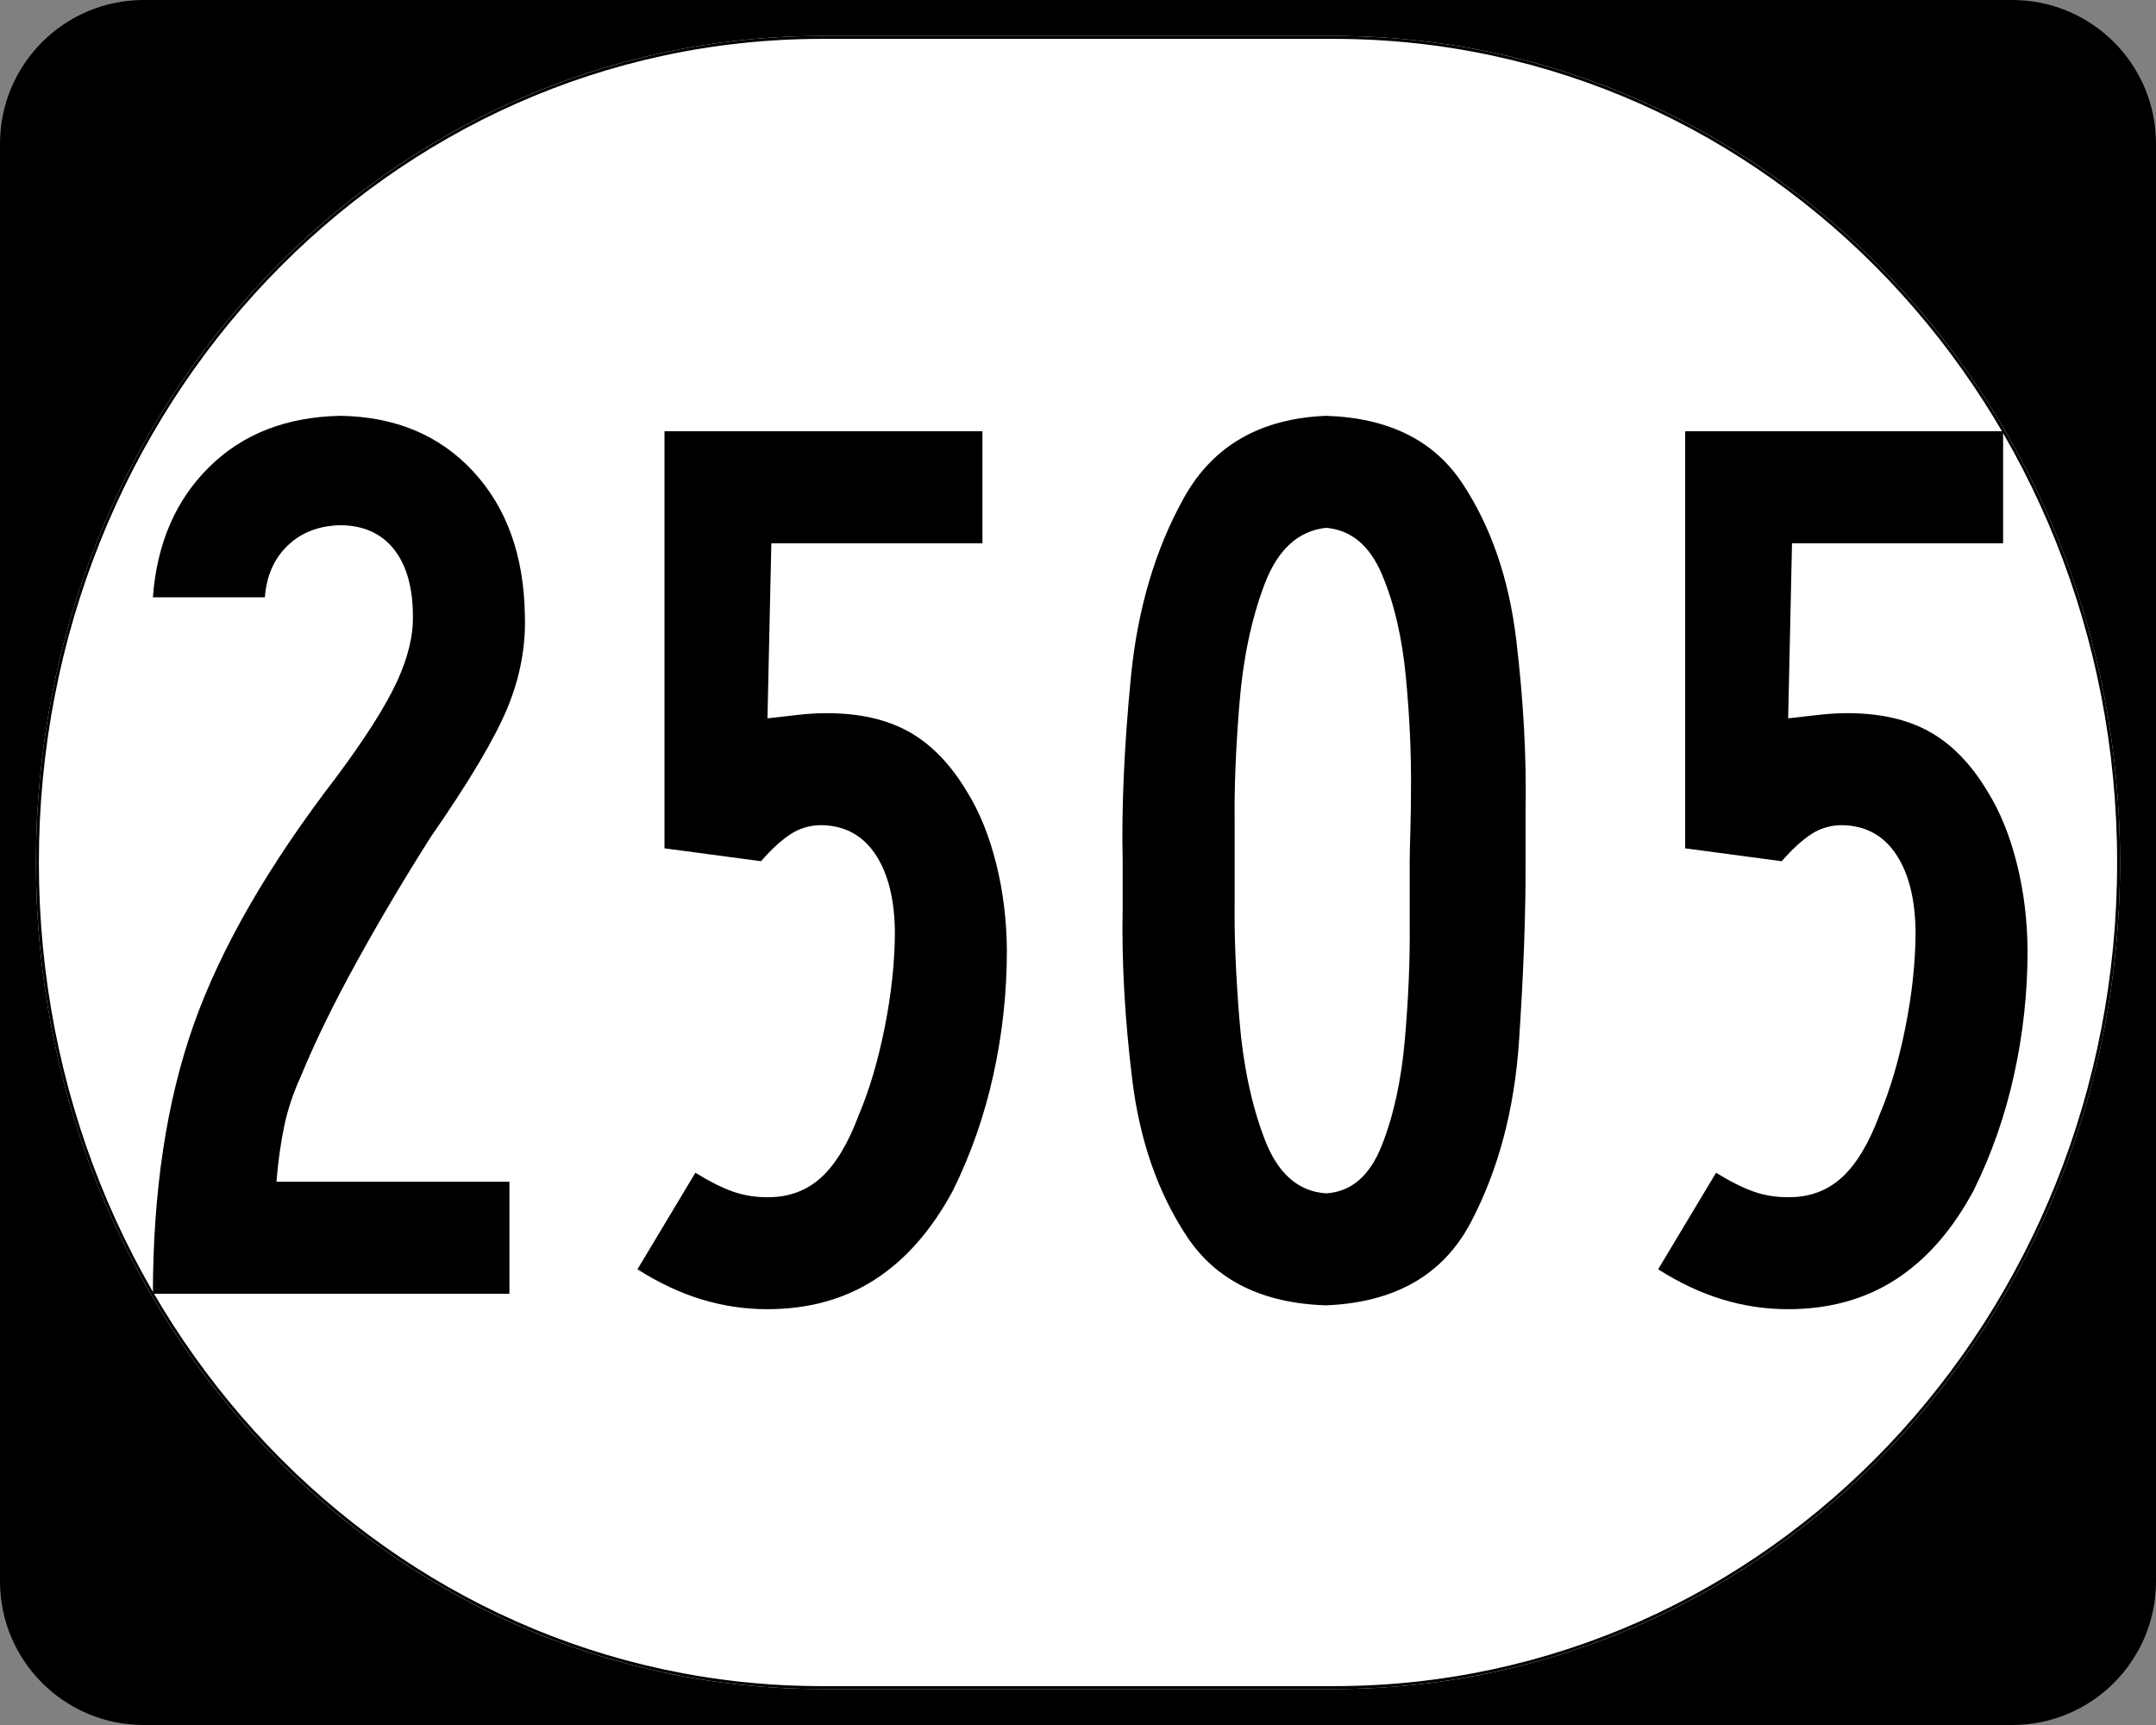
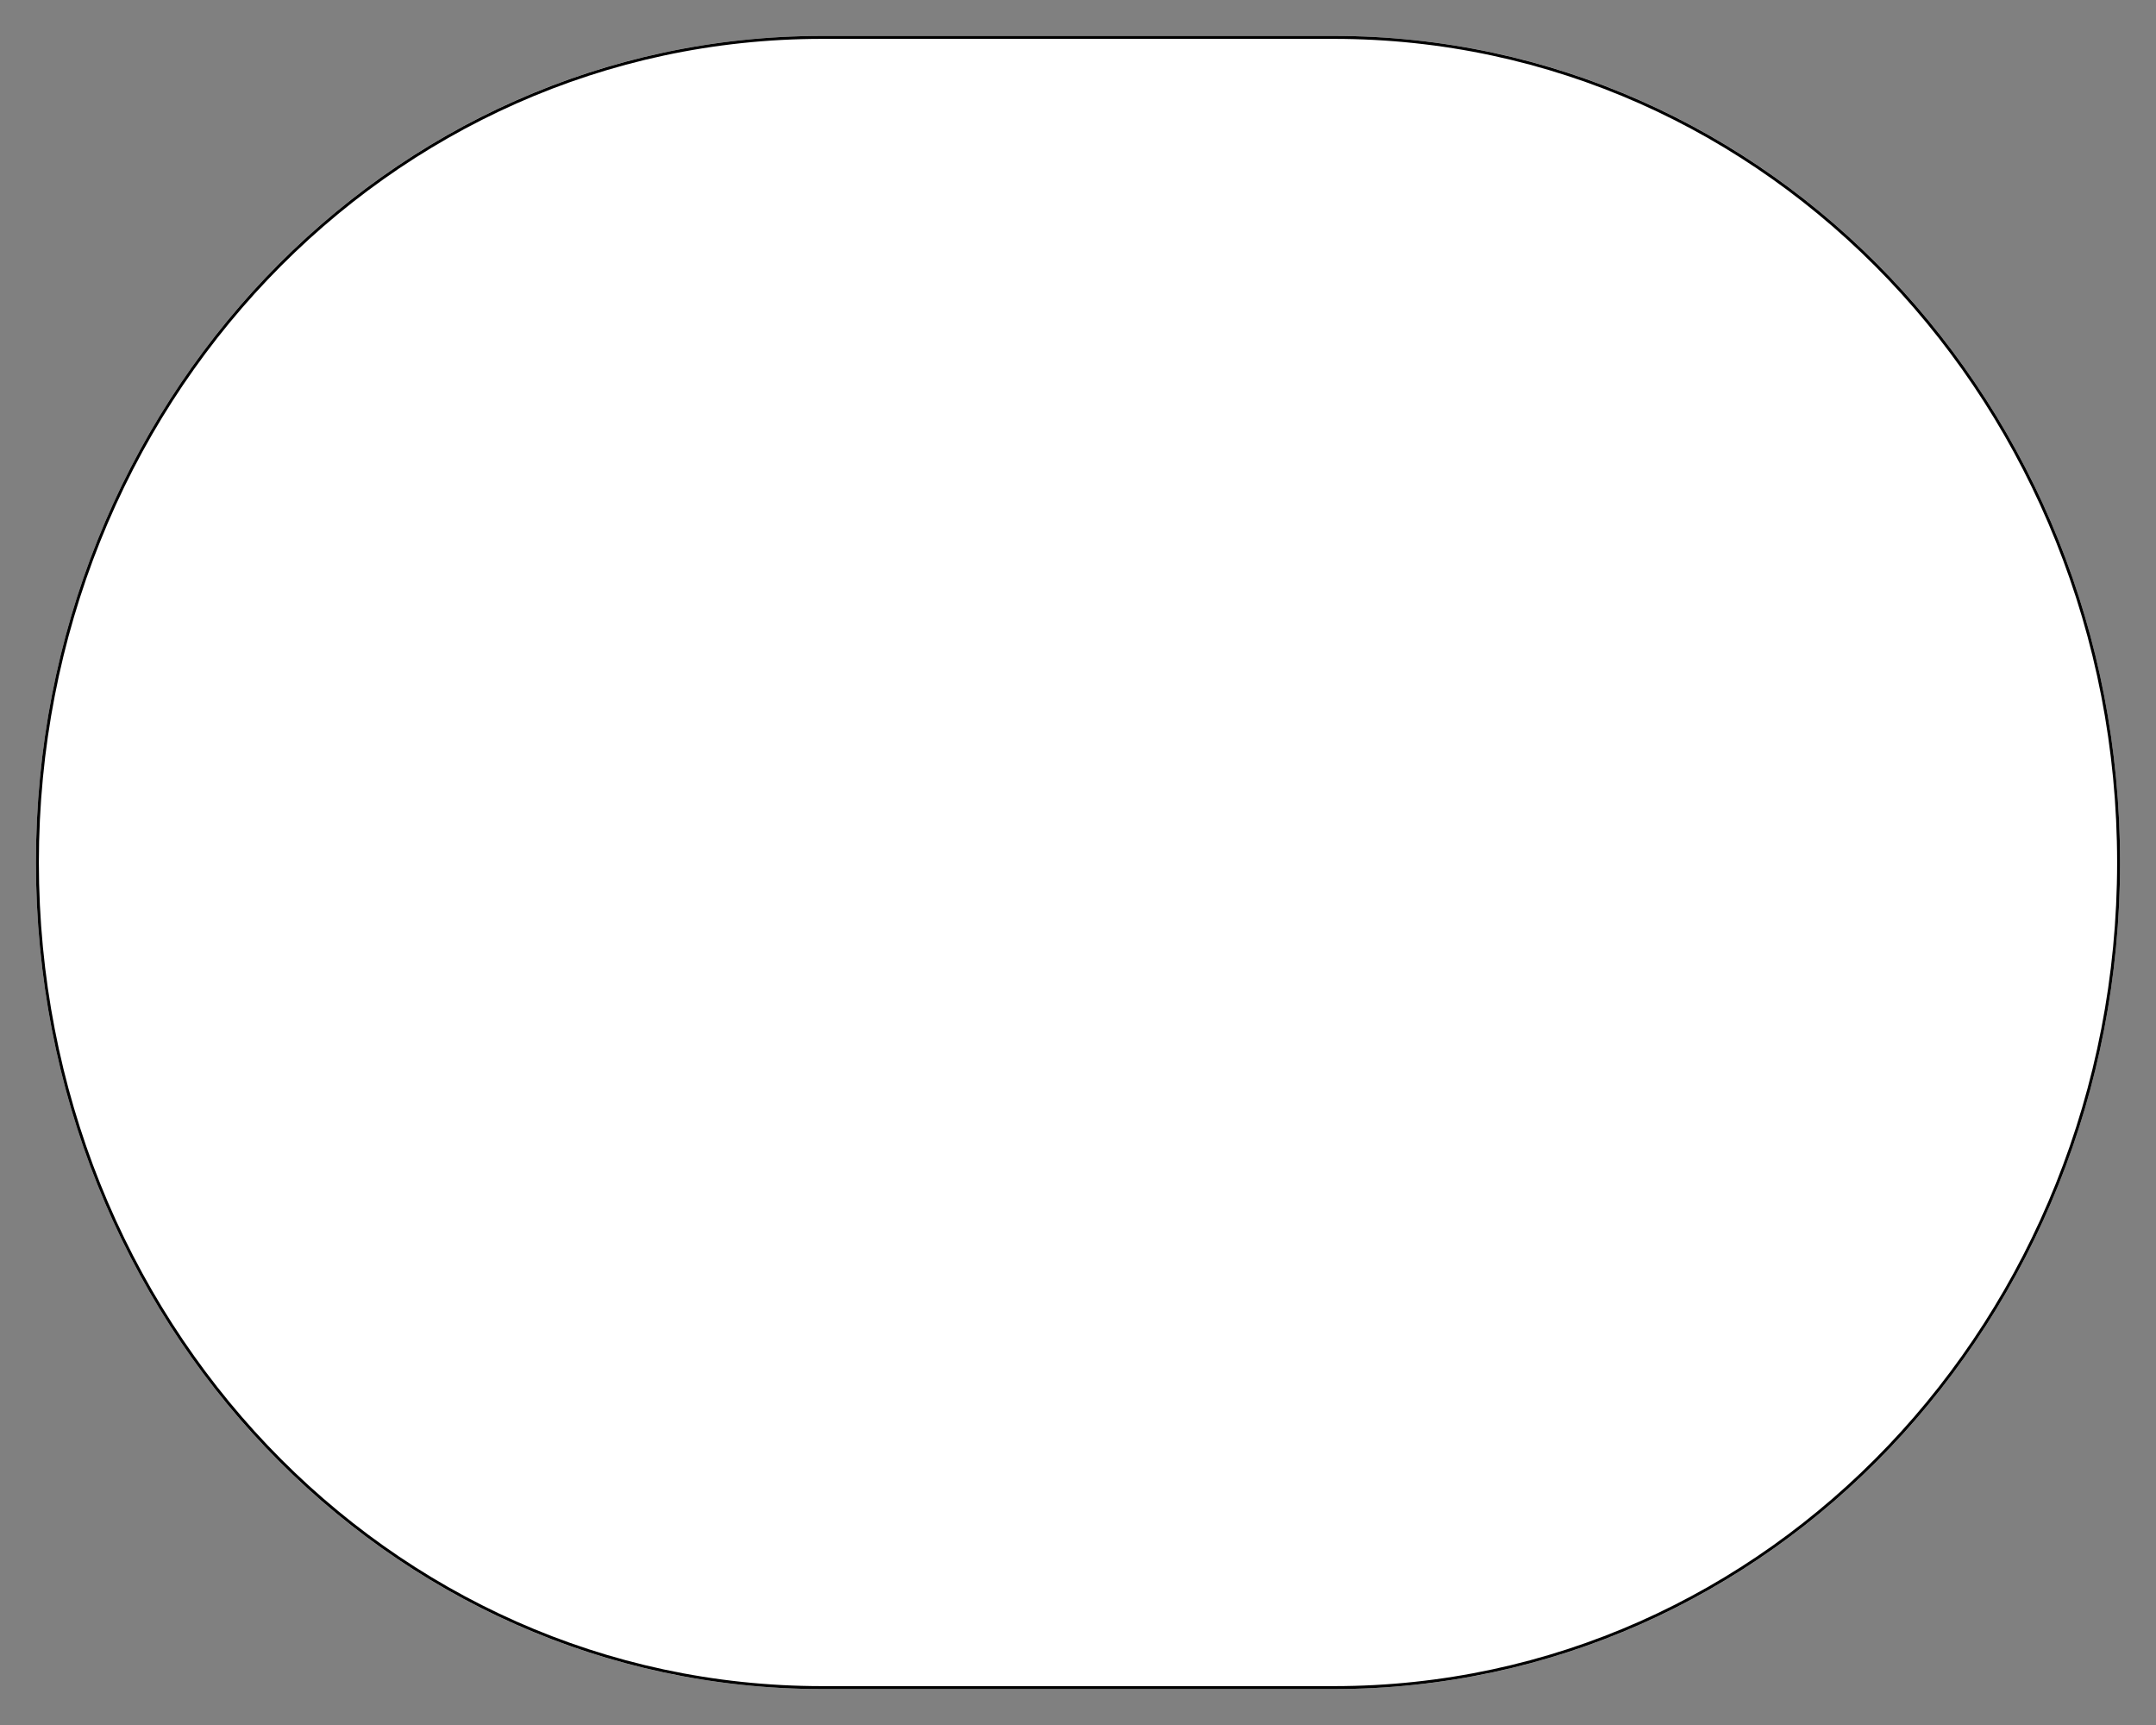
<svg xmlns="http://www.w3.org/2000/svg" xmlns:ns1="http://sodipodi.sourceforge.net/DTD/sodipodi-0.dtd" xmlns:ns2="http://www.inkscape.org/namespaces/inkscape" width="750" height="600" id="svg2" ns1:version="0.32" ns2:version="0.48.5 r10040" version="1.0" ns1:docname="Elongated circle 1455.svg">
  <rect width="100%" height="100%" fill="#808080" stroke="none" />
  <defs id="defs4" />
  <ns1:namedview id="base" pagecolor="#ffffff" bordercolor="#666666" borderopacity="1.0" ns2:pageopacity="0.0" ns2:pageshadow="2" ns2:zoom="1" ns2:cx="375" ns2:cy="274.33953" ns2:document-units="px" ns2:current-layer="layer1" ns2:window-width="1920" ns2:window-height="1086" ns2:window-x="-4" ns2:window-y="-4" showgrid="false" ns2:window-maximized="1" />
  <g ns2:label="Layer 1" ns2:groupmode="layer" id="layer1">
    <g style="overflow:visible" id="g1364" transform="translate(-1044.714,-564.781)">
      <g id="g3">
-         <path d="M 1044.714,614.781 C 1044.714,587.166 1067.099,564.781 1094.714,564.781 L 1744.714,564.781 C 1772.328,564.781 1794.714,587.166 1794.714,614.781 L 1794.714,1114.781 C 1794.714,1142.396 1772.328,1164.781 1744.714,1164.781 L 1094.714,1164.781 C 1067.099,1164.781 1044.714,1142.396 1044.714,1114.781 L 1044.714,614.781 L 1044.714,614.781 z " id="path7" />
        <path id="path9" d="" />
      </g>
    </g>
    <path style="fill:#ffffff;fill-opacity:1;stroke:none;stroke-width:1;stroke-miterlimit:4;stroke-dasharray:none;stroke-opacity:1" d="M 285.851,12.5 L 464.149,12.5 C 615.585,12.5 737.5,140.725 737.5,300 C 737.5,459.275 615.585,587.5 464.149,587.5 L 285.851,587.5 C 134.415,587.5 12.5,459.275 12.5,300 C 12.5,140.725 134.415,12.5 285.851,12.5 z " id="path3057" />
    <g style="font-size:447.761px;font-style:normal;font-variant:normal;font-weight:normal;font-stretch:normal;text-align:center;line-height:100%;writing-mode:lr-tb;text-anchor:middle;font-family:Roadgeek 2005 Series C" id="text1320">
-       <path d="m 182.588,214.033 c -0.317,-20.718 -6.287,-37.378 -17.91,-49.981 -11.623,-12.602 -26.996,-19.076 -46.119,-19.421 -18.843,0.336 -34.104,6.269 -45.783,17.798 -11.679,11.53 -18.209,26.642 -19.589,45.335 l 38.955,0 c 0.569,-7.509 3.237,-13.535 8.004,-18.078 4.767,-4.543 10.905,-6.875 18.414,-6.996 7.901,0.075 14.039,2.836 18.414,8.283 4.375,5.448 6.595,13.134 6.66,23.059 0.158,7.09 -1.726,14.851 -5.653,23.283 -3.927,8.433 -10.849,19.328 -20.765,32.686 C 93.447,300.898 76.843,329.666 67.403,356.307 57.962,382.949 53.224,414.18 53.186,450 l 124.028,0 0,-38.955 -81.044,0 c 0.606,-7.267 1.52,-13.778 2.742,-19.533 1.222,-5.755 3.144,-11.483 5.765,-17.183 4.879,-11.893 11.352,-25.158 19.421,-39.794 8.069,-14.636 16.669,-29.132 25.802,-43.488 13.311,-19.188 22.173,-34.095 26.585,-44.72 4.412,-10.625 6.446,-21.389 6.101,-32.294 z" style="font-family:Roadgeek 2005 Series B;-inkscape-font-specification:Roadgeek 2005 Series B" id="path3558" />
-       <path d="m 350.26,330.897 c -0.047,-10.681 -1.297,-20.886 -3.75,-30.615 -2.453,-9.729 -5.83,-18.031 -10.13,-24.906 -5.69,-9.561 -12.444,-16.52 -20.261,-20.877 -7.817,-4.356 -17.481,-6.502 -28.992,-6.436 -3.05,0.019 -6.129,0.205 -9.235,0.56 -3.106,0.355 -6.744,0.765 -10.914,1.231 l 1.343,-60.895 73.432,0 0,-38.955 -110.596,0 0,145.073 33.582,4.478 c 3.703,-4.244 7.155,-7.397 10.354,-9.459 3.2,-2.061 6.763,-3.087 10.69,-3.078 8.115,0.14 14.384,3.554 18.806,10.242 4.421,6.688 6.66,15.812 6.716,27.369 -0.075,10.41 -1.269,21.38 -3.582,32.91 -2.314,11.53 -5.299,21.604 -8.955,30.223 -3.731,10.009 -8.134,17.304 -13.209,21.884 -5.075,4.58 -11.269,6.838 -18.582,6.772 -4.123,0.037 -8.078,-0.597 -11.866,-1.903 -3.787,-1.306 -8.19,-3.507 -13.209,-6.604 l -20.149,33.582 c 7.369,4.692 14.795,8.181 22.276,10.466 7.481,2.285 15.13,3.423 22.947,3.414 14.3,-0.009 26.781,-3.461 37.444,-10.354 10.662,-6.894 19.673,-17.173 27.033,-30.839 6.268,-12.649 10.97,-26.082 14.104,-40.298 3.134,-14.216 4.701,-28.544 4.701,-42.985 z" style="font-family:Roadgeek 2005 Series B;-inkscape-font-specification:Roadgeek 2005 Series B" id="path3560" />
-       <path d="m 530.687,299.554 c -1.6e-4,-2.668 -1.6e-4,-5.392 0,-8.172 -1.6e-4,-2.78 -1.6e-4,-5.727 0,-8.843 0.37,-19.04 -0.719,-39.118 -3.267,-60.231 -2.549,-21.113 -8.778,-39.167 -18.69,-54.162 -9.912,-14.994 -25.727,-22.832 -47.445,-23.515 -22.863,0.935 -39.325,10.409 -49.386,28.424 -10.061,18.015 -16.241,38.966 -18.54,62.852 -2.3,23.886 -3.239,45.102 -2.819,63.648 -2e-5,4.925 -2e-5,10.299 0,16.119 -0.379,18.623 0.727,38.54 3.317,59.75 2.59,21.21 8.936,39.436 19.038,54.676 10.102,15.24 26.232,23.217 48.391,23.93 23.949,-0.97 40.726,-10.572 50.331,-28.806 9.604,-18.234 15.204,-39.278 16.799,-63.134 1.595,-23.855 2.352,-44.701 2.272,-62.536 z m -40.298,0 c -1.2e-4,2.286 -1.2e-4,5.327 0,9.123 -1.2e-4,3.797 -1.2e-4,8.069 0,12.817 0.13,12.291 -0.429,25.619 -1.675,39.983 -1.247,14.364 -3.961,26.763 -8.143,37.197 -4.182,10.434 -10.611,15.901 -19.287,16.401 -9.696,-0.636 -16.821,-6.926 -21.376,-18.872 -4.555,-11.946 -7.468,-25.732 -8.74,-41.359 -1.271,-15.627 -1.83,-29.281 -1.675,-40.961 -7e-5,-6.343 -7e-5,-11.119 0,-14.328 -7e-5,-1.586 -7e-5,-3.563 0,-5.933 -7e-5,-2.369 -7e-5,-5.018 0,-7.948 -0.155,-11.807 0.403,-25.505 1.675,-41.094 1.271,-15.588 4.184,-29.386 8.74,-41.393 4.555,-12.006 11.68,-18.54 21.376,-19.602 8.681,0.749 15.149,6.117 19.403,16.103 4.254,9.986 7.04,21.888 8.358,35.704 1.318,13.817 1.915,26.846 1.791,39.087 -0.019,5.634 -0.093,10.597 -0.224,14.888 -0.131,4.291 -0.205,7.687 -0.224,10.186 z" style="font-family:Roadgeek 2005 Series B;-inkscape-font-specification:Roadgeek 2005 Series B" id="path3562" />
-       <path d="m 705.321,330.897 c -0.047,-10.681 -1.297,-20.886 -3.75,-30.615 -2.453,-9.729 -5.83,-18.031 -10.13,-24.906 -5.69,-9.561 -12.444,-16.52 -20.261,-20.877 -7.817,-4.356 -17.481,-6.502 -28.992,-6.436 -3.05,0.019 -6.129,0.205 -9.235,0.56 -3.106,0.355 -6.744,0.765 -10.914,1.231 l 1.343,-60.895 73.432,0 0,-38.955 -110.596,0 0,145.073 33.582,4.478 c 3.703,-4.244 7.155,-7.397 10.354,-9.459 3.2,-2.061 6.763,-3.087 10.69,-3.078 8.115,0.14 14.384,3.554 18.806,10.242 4.421,6.688 6.66,15.812 6.716,27.369 -0.075,10.41 -1.269,21.38 -3.582,32.91 -2.314,11.53 -5.299,21.604 -8.955,30.223 -3.731,10.009 -8.134,17.304 -13.209,21.884 -5.075,4.58 -11.269,6.838 -18.582,6.772 -4.123,0.037 -8.078,-0.597 -11.866,-1.903 -3.787,-1.306 -8.19,-3.507 -13.209,-6.604 l -20.149,33.582 c 7.369,4.692 14.795,8.181 22.276,10.466 7.481,2.285 15.13,3.423 22.947,3.414 14.3,-0.009 26.781,-3.461 37.444,-10.354 10.662,-6.894 19.673,-17.173 27.033,-30.839 6.268,-12.649 10.97,-26.082 14.104,-40.298 3.134,-14.216 4.701,-28.544 4.701,-42.985 z" style="font-family:Roadgeek 2005 Series B;-inkscape-font-specification:Roadgeek 2005 Series B" id="path3564" />
-     </g>
+       </g>
    <path style="fill:none;fill-opacity:1;stroke:#000000;stroke-width:1.023;stroke-miterlimit:4;stroke-dasharray:none;stroke-opacity:1" d="M 285.977,13.011 L 464.023,13.011 C 615.246,13.011 736.989,141.008 736.989,300 C 736.989,458.992 615.246,586.989 464.023,586.989 L 285.977,586.989 C 134.754,586.989 13.011,458.992 13.011,300 C 13.011,141.008 134.754,13.011 285.977,13.011 z " id="rect2183" />
  </g>
</svg>